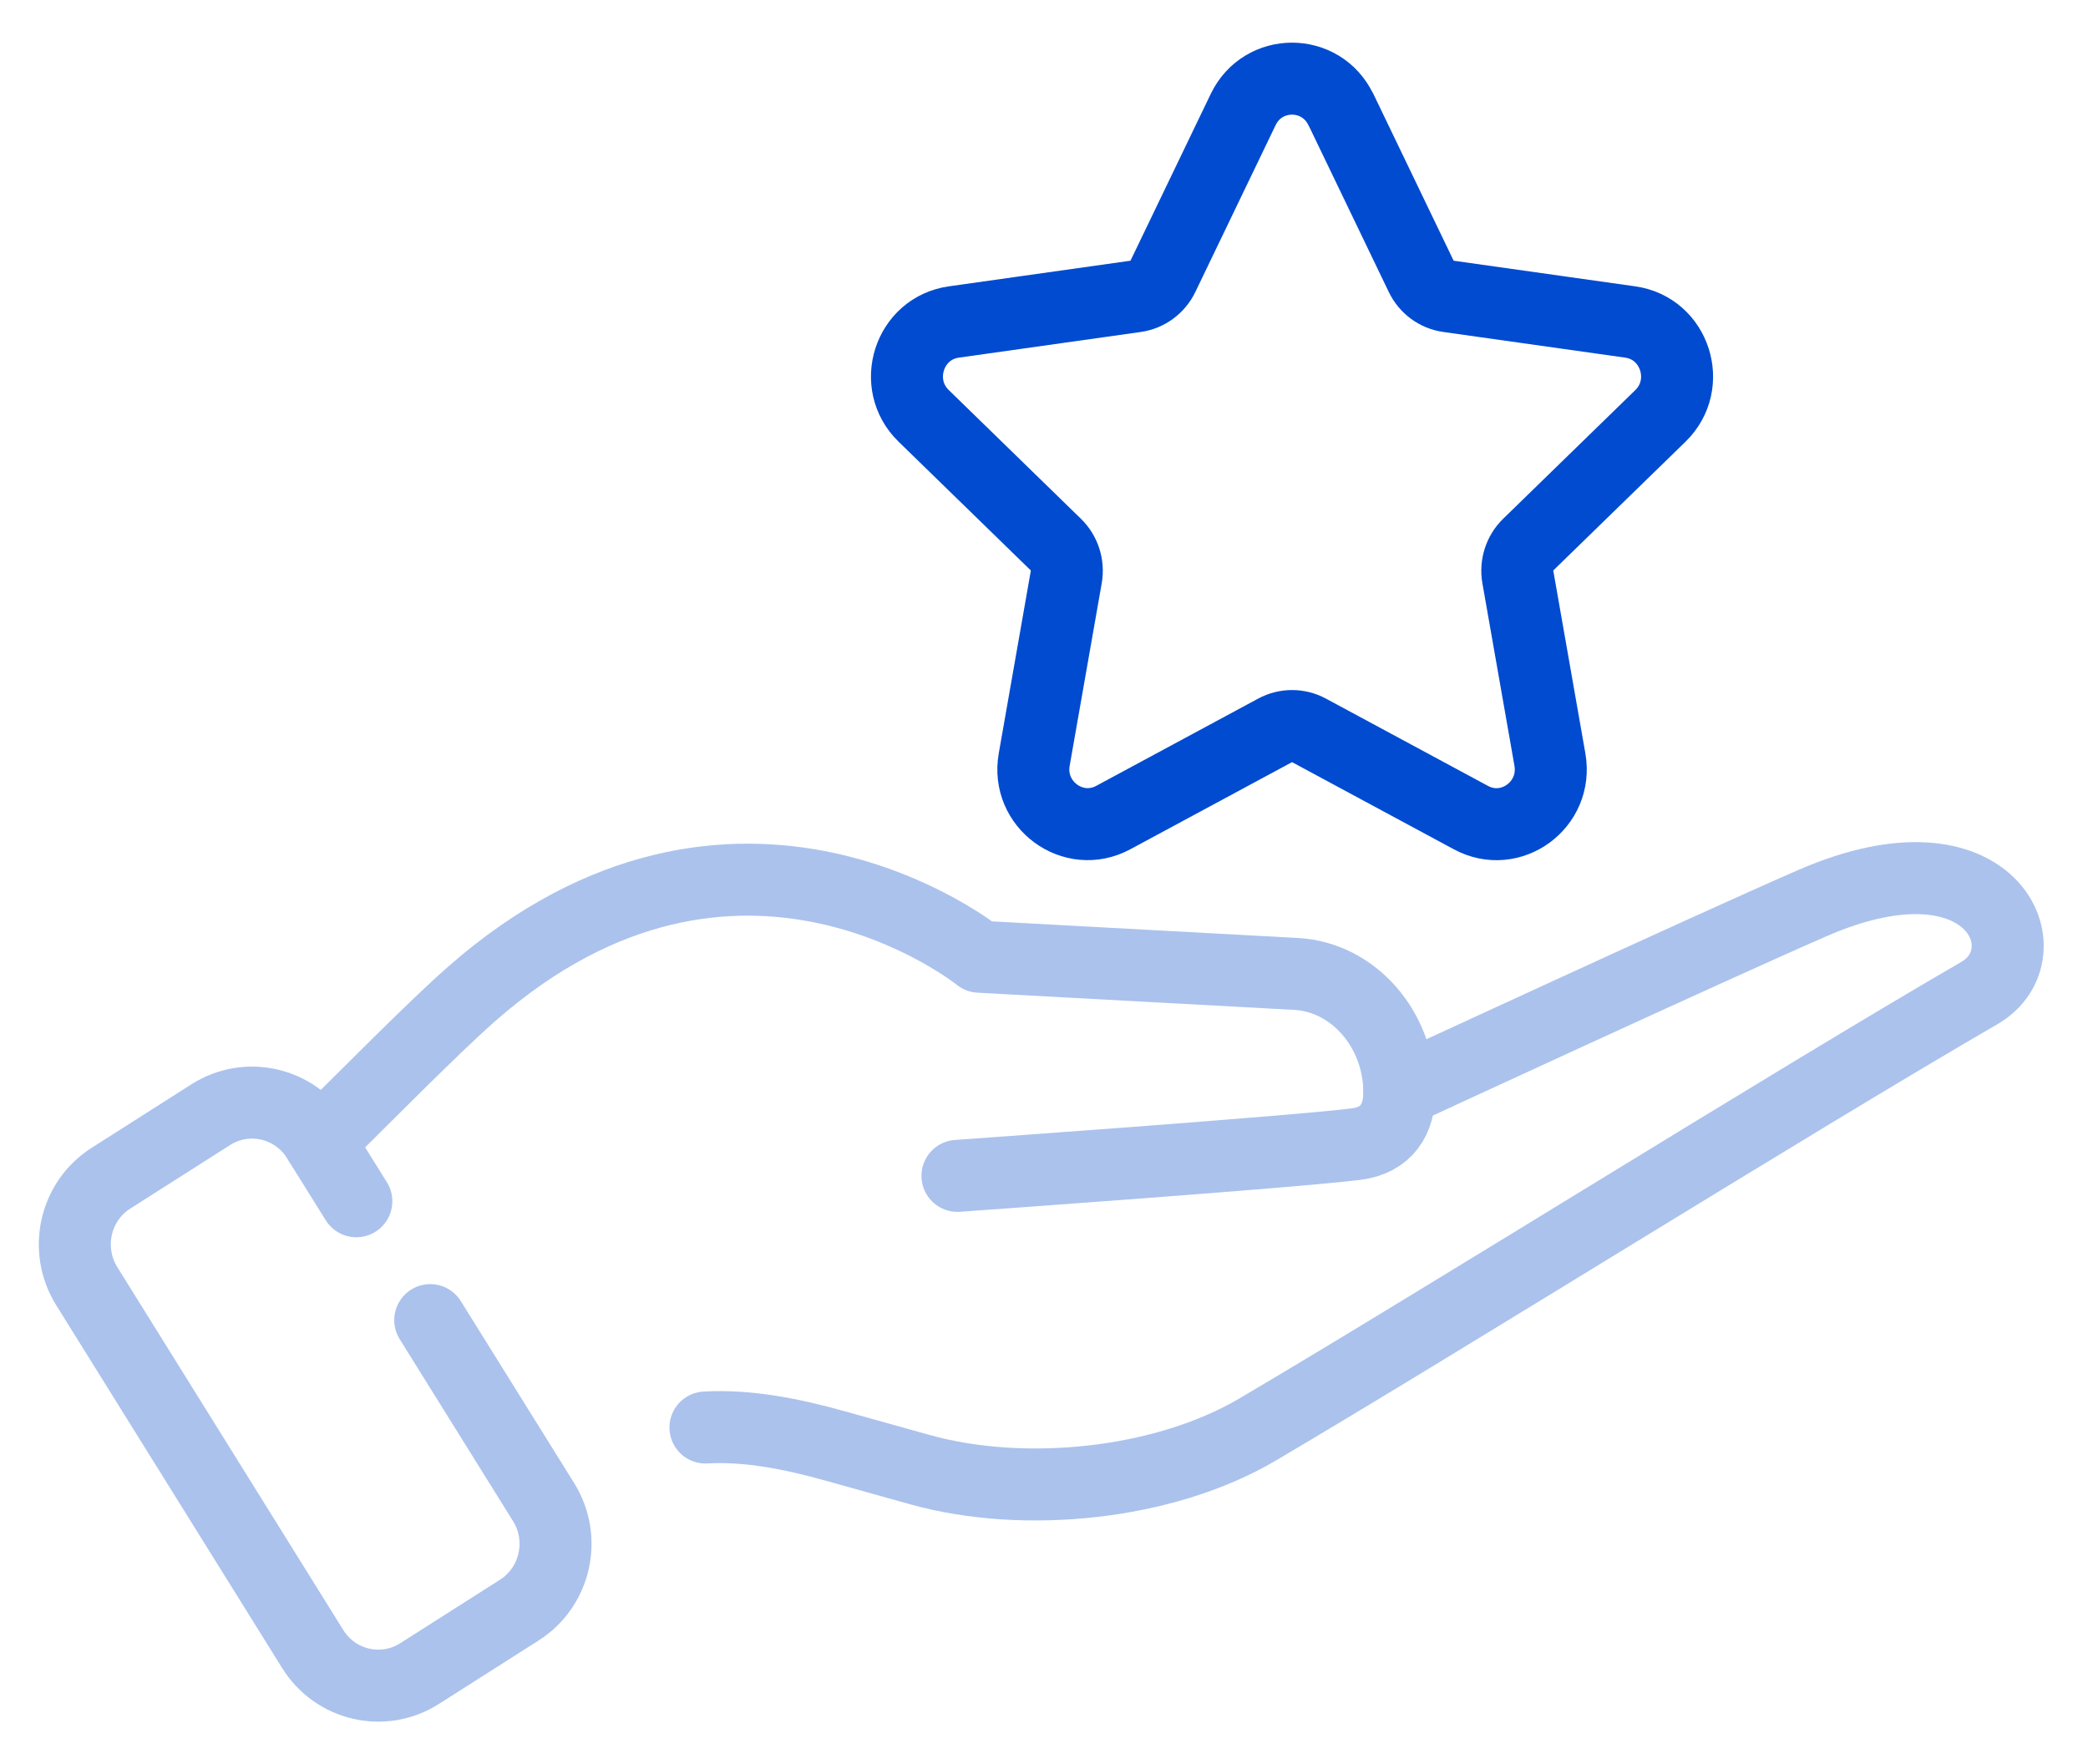
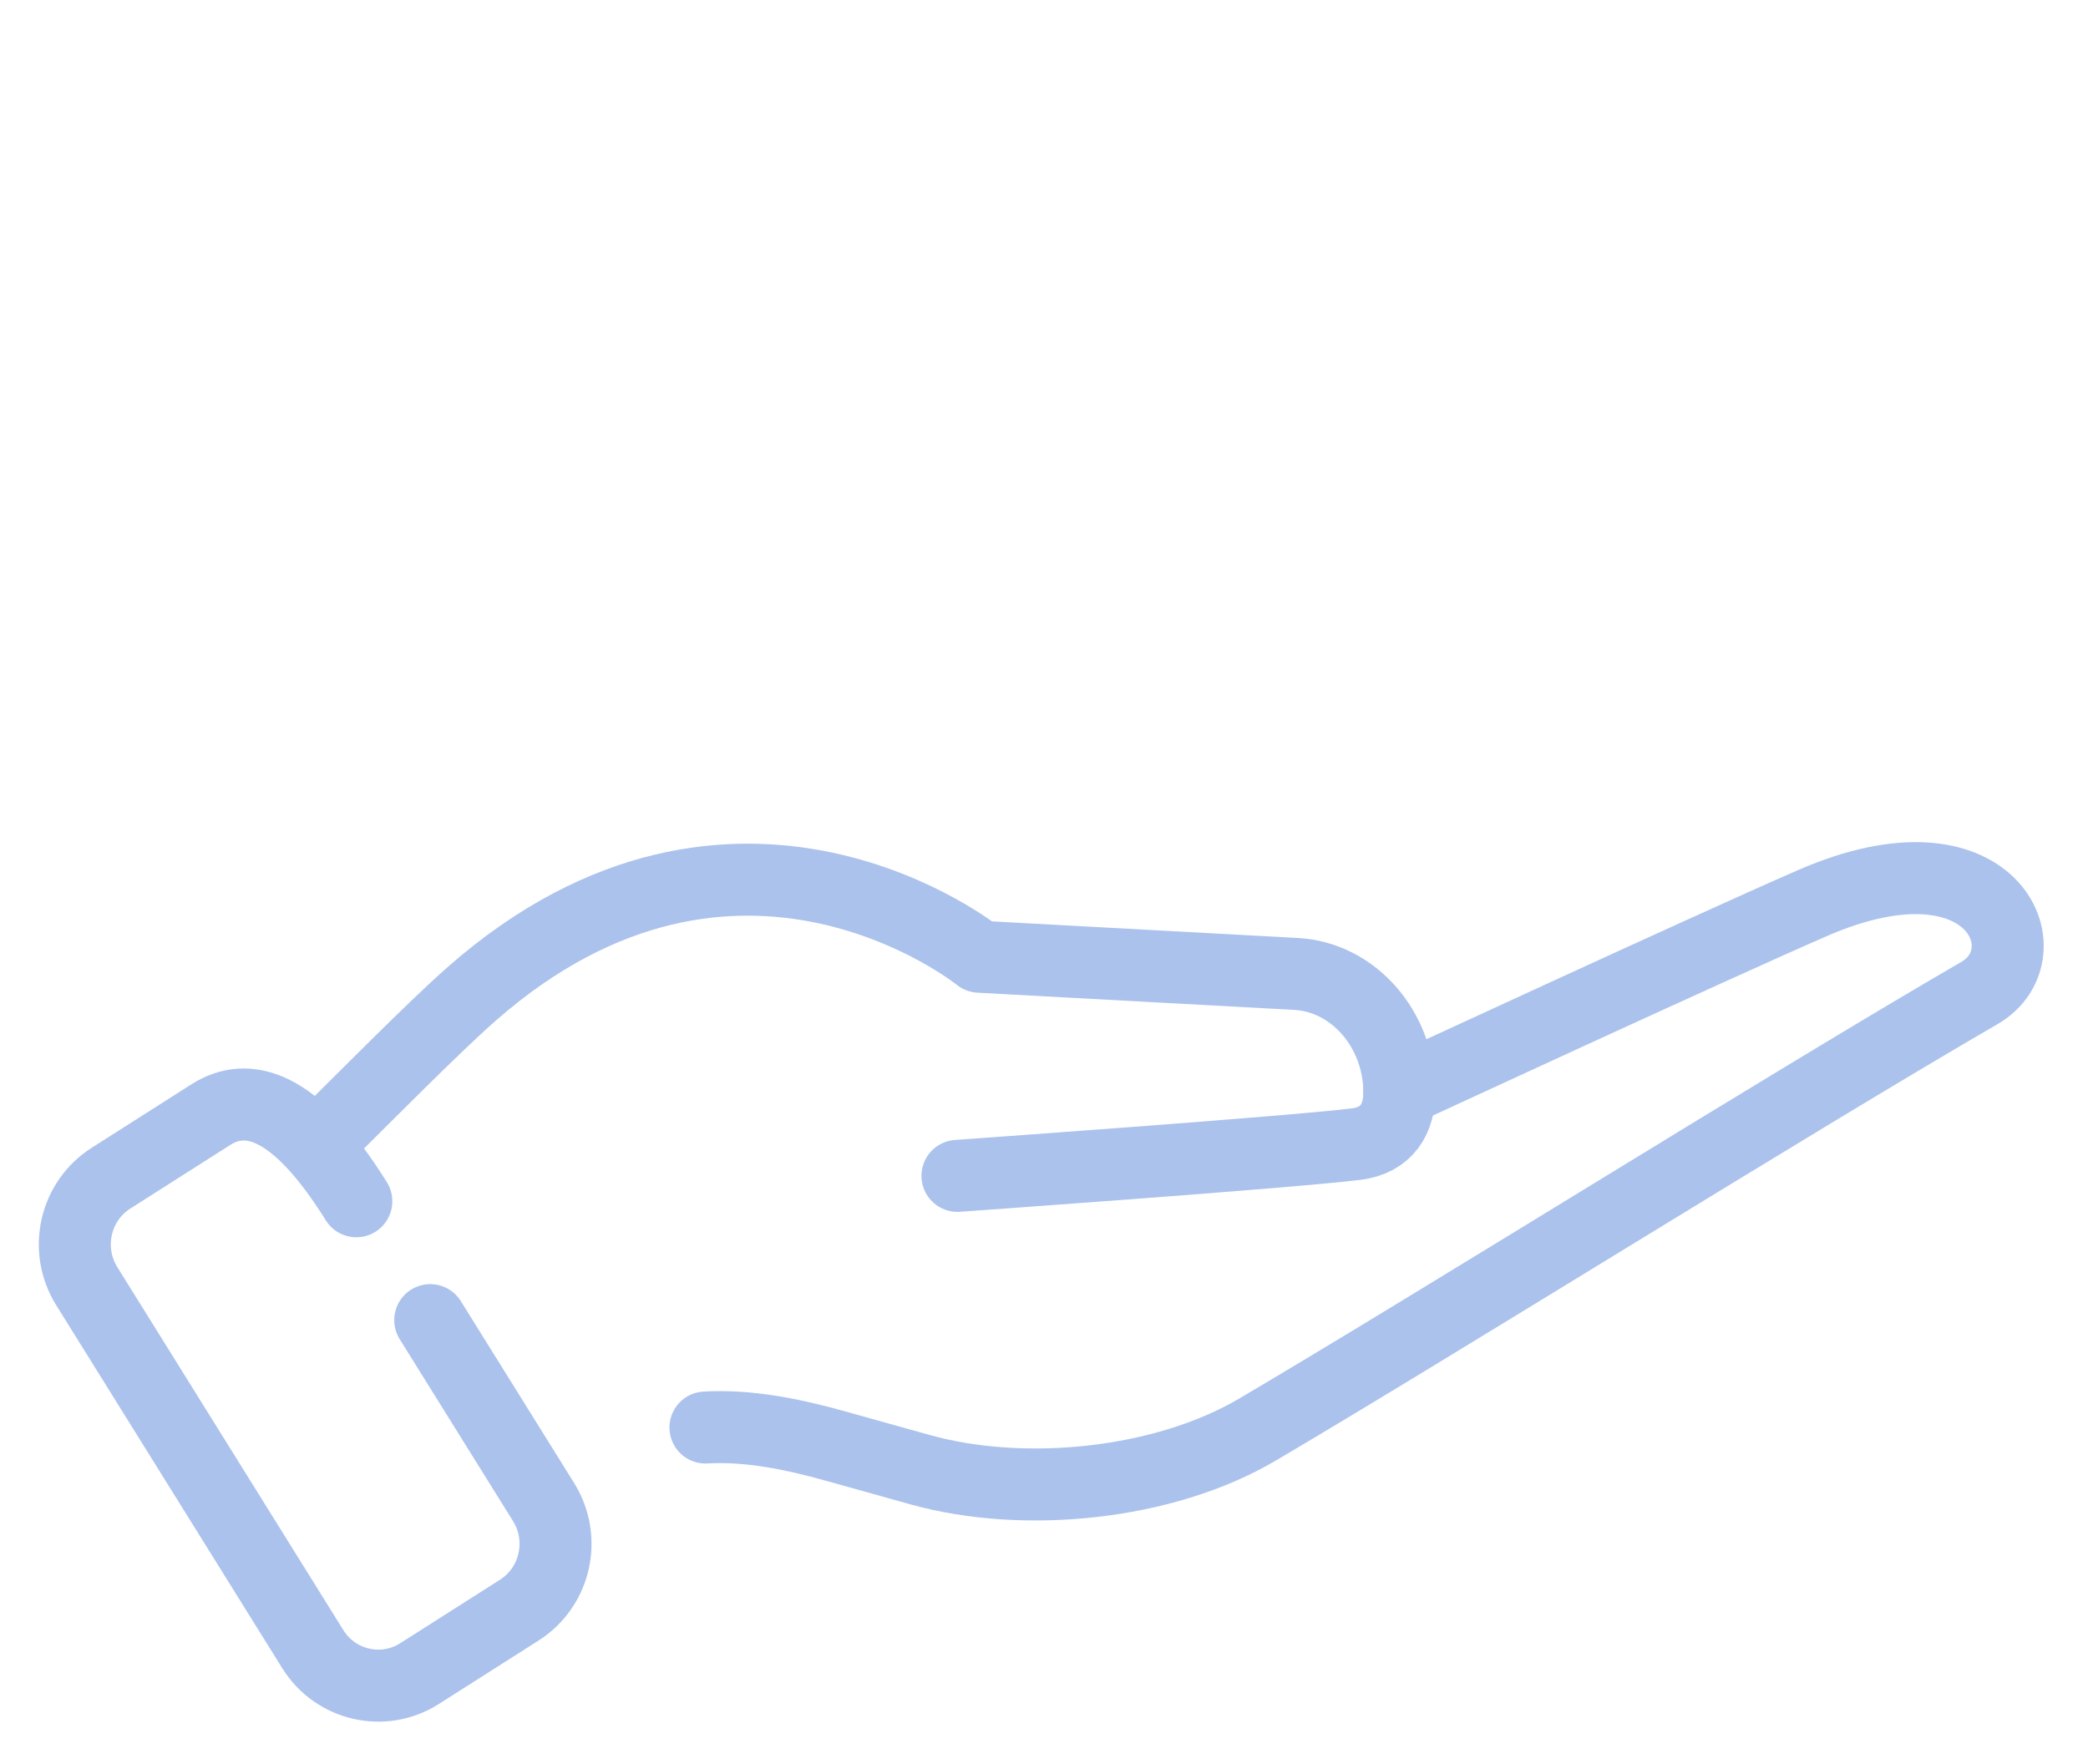
<svg xmlns="http://www.w3.org/2000/svg" width="58" height="49" viewBox="0 0 58 49" fill="none">
  <path d="M38.869 30.316C38.869 30.316 47.456 26.343 50.346 25.085C55.372 22.897 56.867 26.489 54.989 27.58C49.618 30.697 40.132 36.642 34.934 39.707C32.328 41.244 28.444 41.631 25.549 40.821L23.216 40.169C22.031 39.837 20.786 39.582 19.596 39.652" stroke="#ABC2ED" stroke-width="2" stroke-linecap="round" stroke-linejoin="round" />
  <path d="M8.875 31.722C10.171 30.436 12.088 28.496 13.1 27.609C20.476 21.13 27.203 26.575 27.203 26.575L36.002 27.053C37.585 27.139 38.851 28.574 38.871 30.313C38.879 31.083 38.52 31.675 37.67 31.78C35.824 32.009 26.596 32.662 26.596 32.662" stroke="#ABC2ED" stroke-width="2" stroke-linecap="round" stroke-linejoin="round" />
-   <path d="M9.898 33.367L8.823 31.644C8.19 30.626 6.86 30.321 5.853 30.963L3.085 32.725C2.078 33.364 1.775 34.709 2.411 35.727L8.686 45.804C9.319 46.822 10.649 47.128 11.656 46.486L14.425 44.724C15.432 44.084 15.734 42.74 15.099 41.722L11.951 36.669" stroke="#ABC2ED" stroke-width="2" stroke-linecap="round" stroke-linejoin="round" />
-   <path d="M37.248 3.042L39.479 7.678C39.623 7.978 39.907 8.187 40.233 8.231L45.284 8.944C46.529 9.118 47.028 10.669 46.124 11.551L42.451 15.127C42.214 15.359 42.105 15.696 42.162 16.025L43.053 21.099C43.273 22.352 41.968 23.31 40.858 22.71L36.356 20.285C36.065 20.128 35.716 20.128 35.424 20.285L30.923 22.71C29.812 23.307 28.508 22.349 28.728 21.099L29.619 16.025C29.675 15.696 29.567 15.359 29.329 15.127L25.657 11.551C24.75 10.669 25.249 9.118 26.496 8.944L31.548 8.231C31.876 8.184 32.157 7.978 32.302 7.678L34.533 3.042C35.083 1.899 36.695 1.899 37.245 3.042H37.248Z" stroke="#004BD0" stroke-width="2" stroke-linecap="round" stroke-linejoin="round" />
+   <path d="M9.898 33.367C8.19 30.626 6.86 30.321 5.853 30.963L3.085 32.725C2.078 33.364 1.775 34.709 2.411 35.727L8.686 45.804C9.319 46.822 10.649 47.128 11.656 46.486L14.425 44.724C15.432 44.084 15.734 42.74 15.099 41.722L11.951 36.669" stroke="#ABC2ED" stroke-width="2" stroke-linecap="round" stroke-linejoin="round" />
</svg>